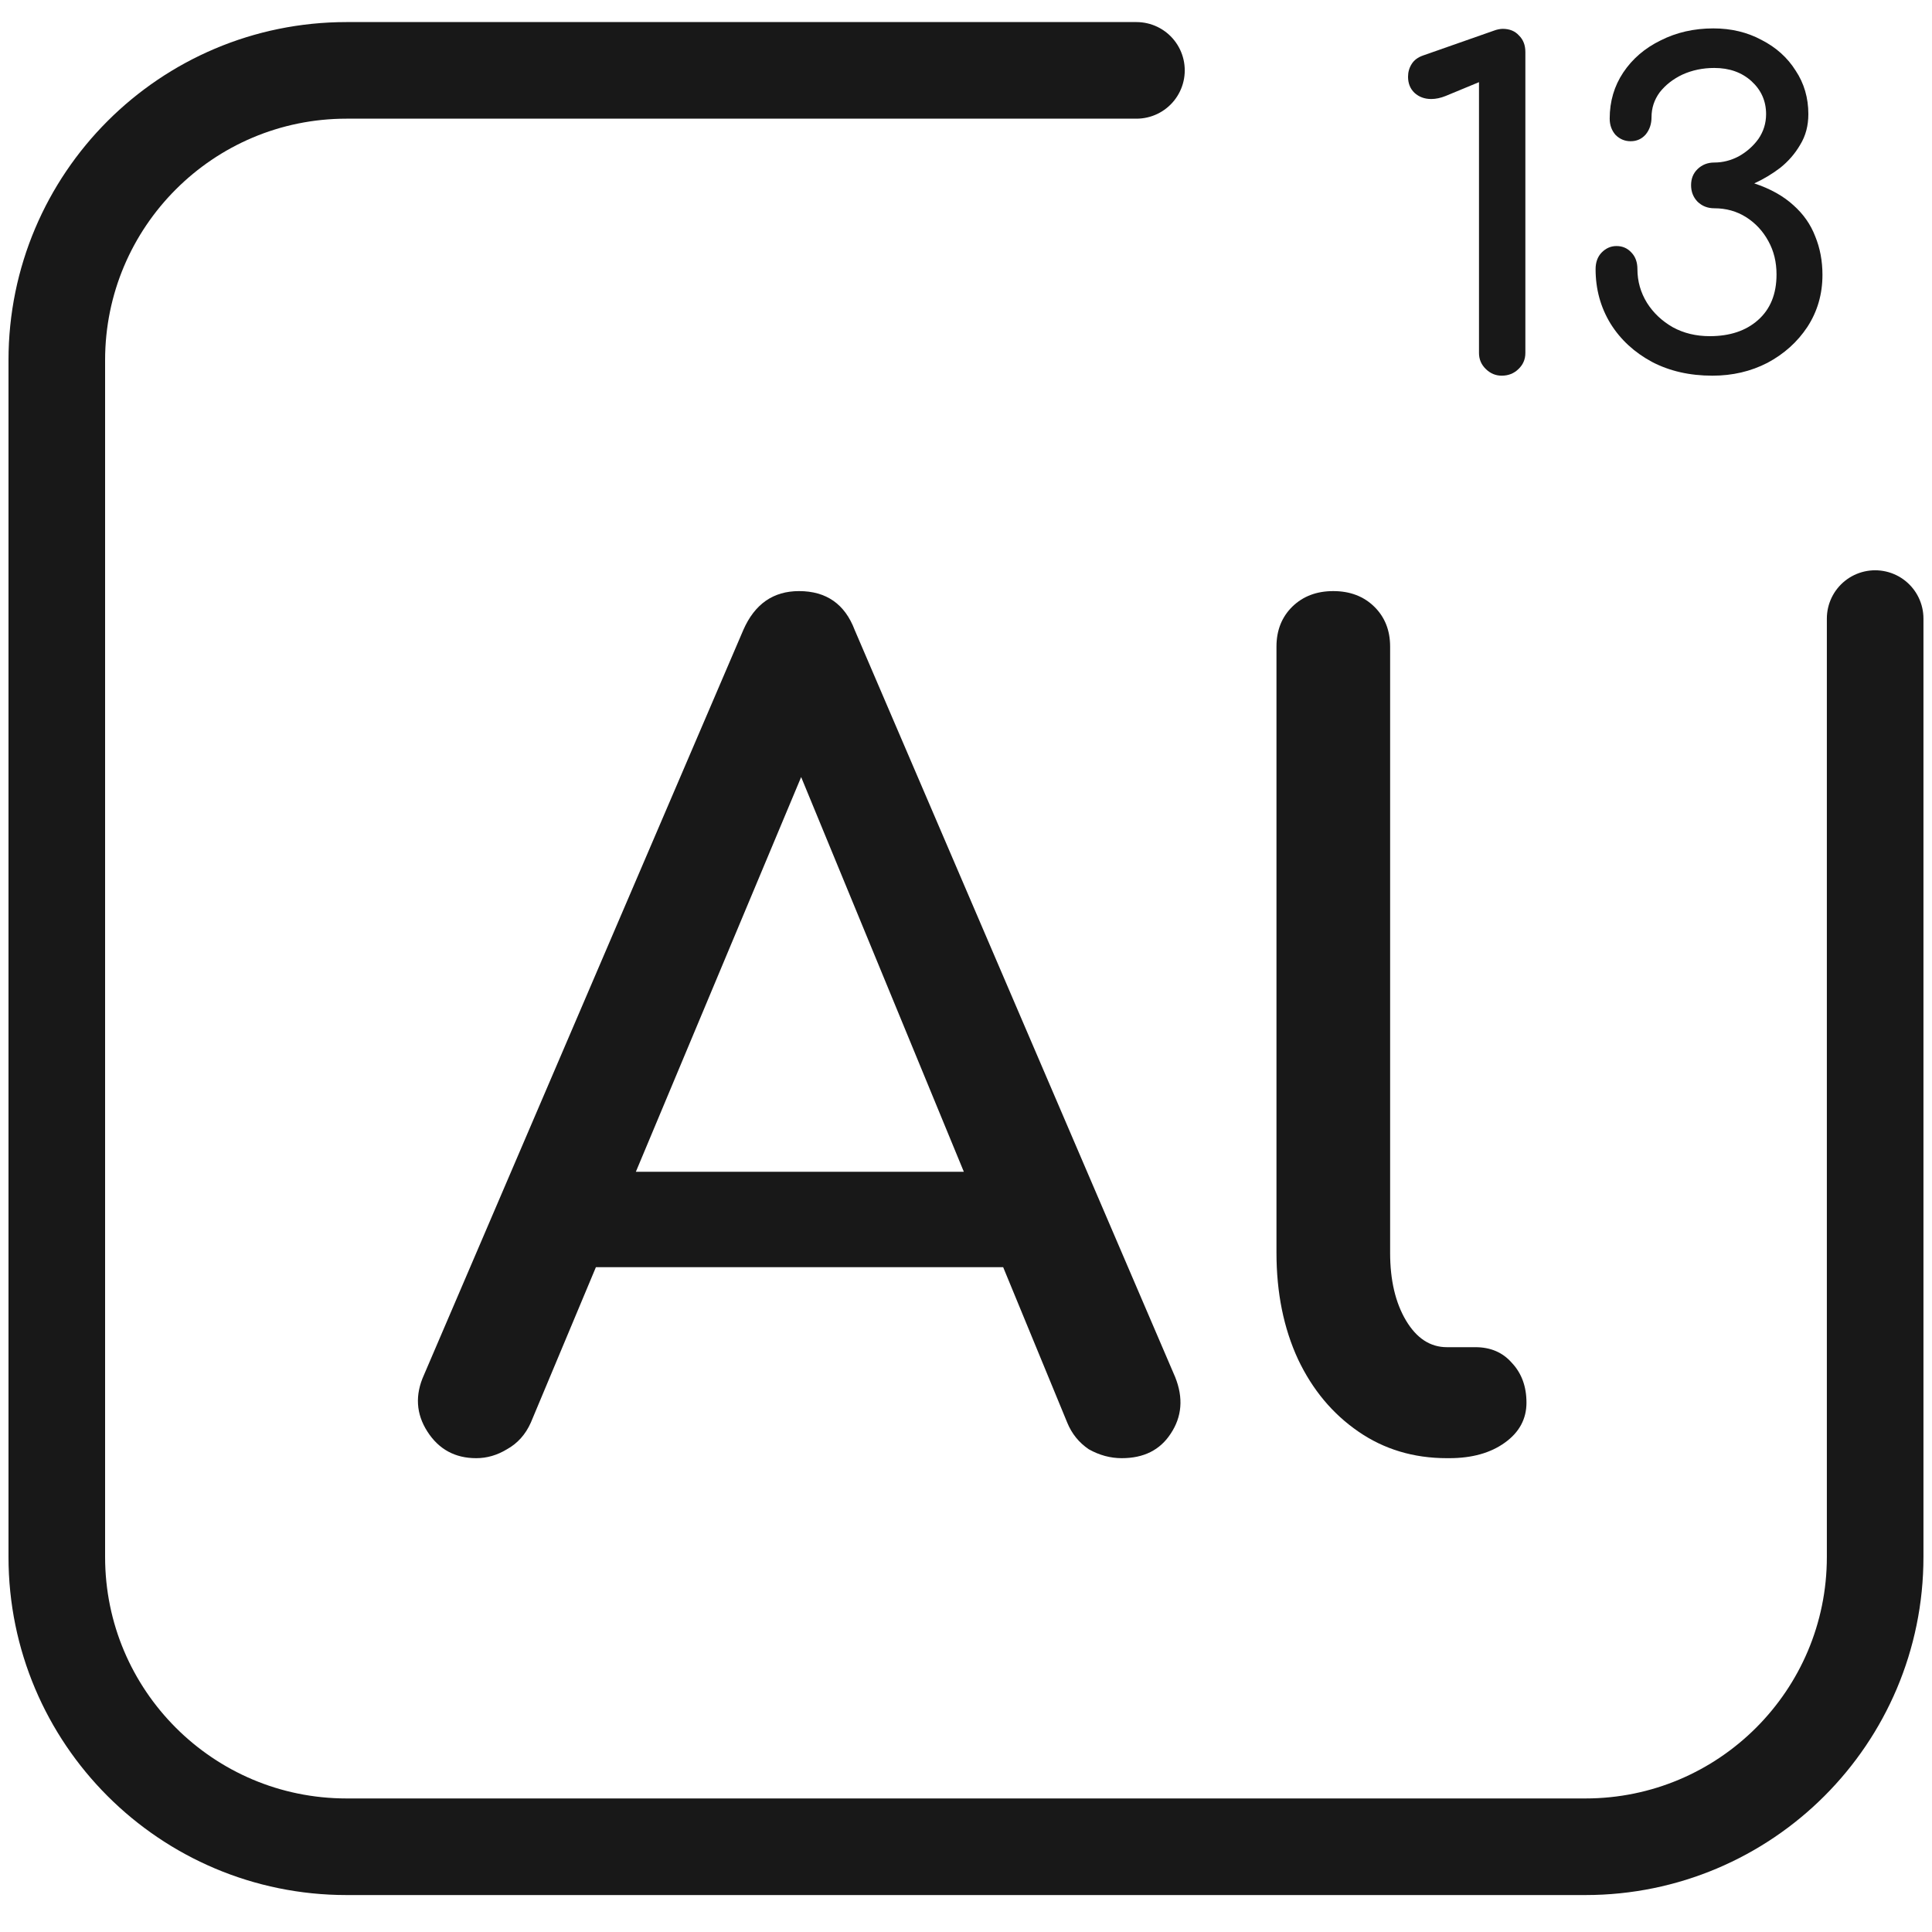
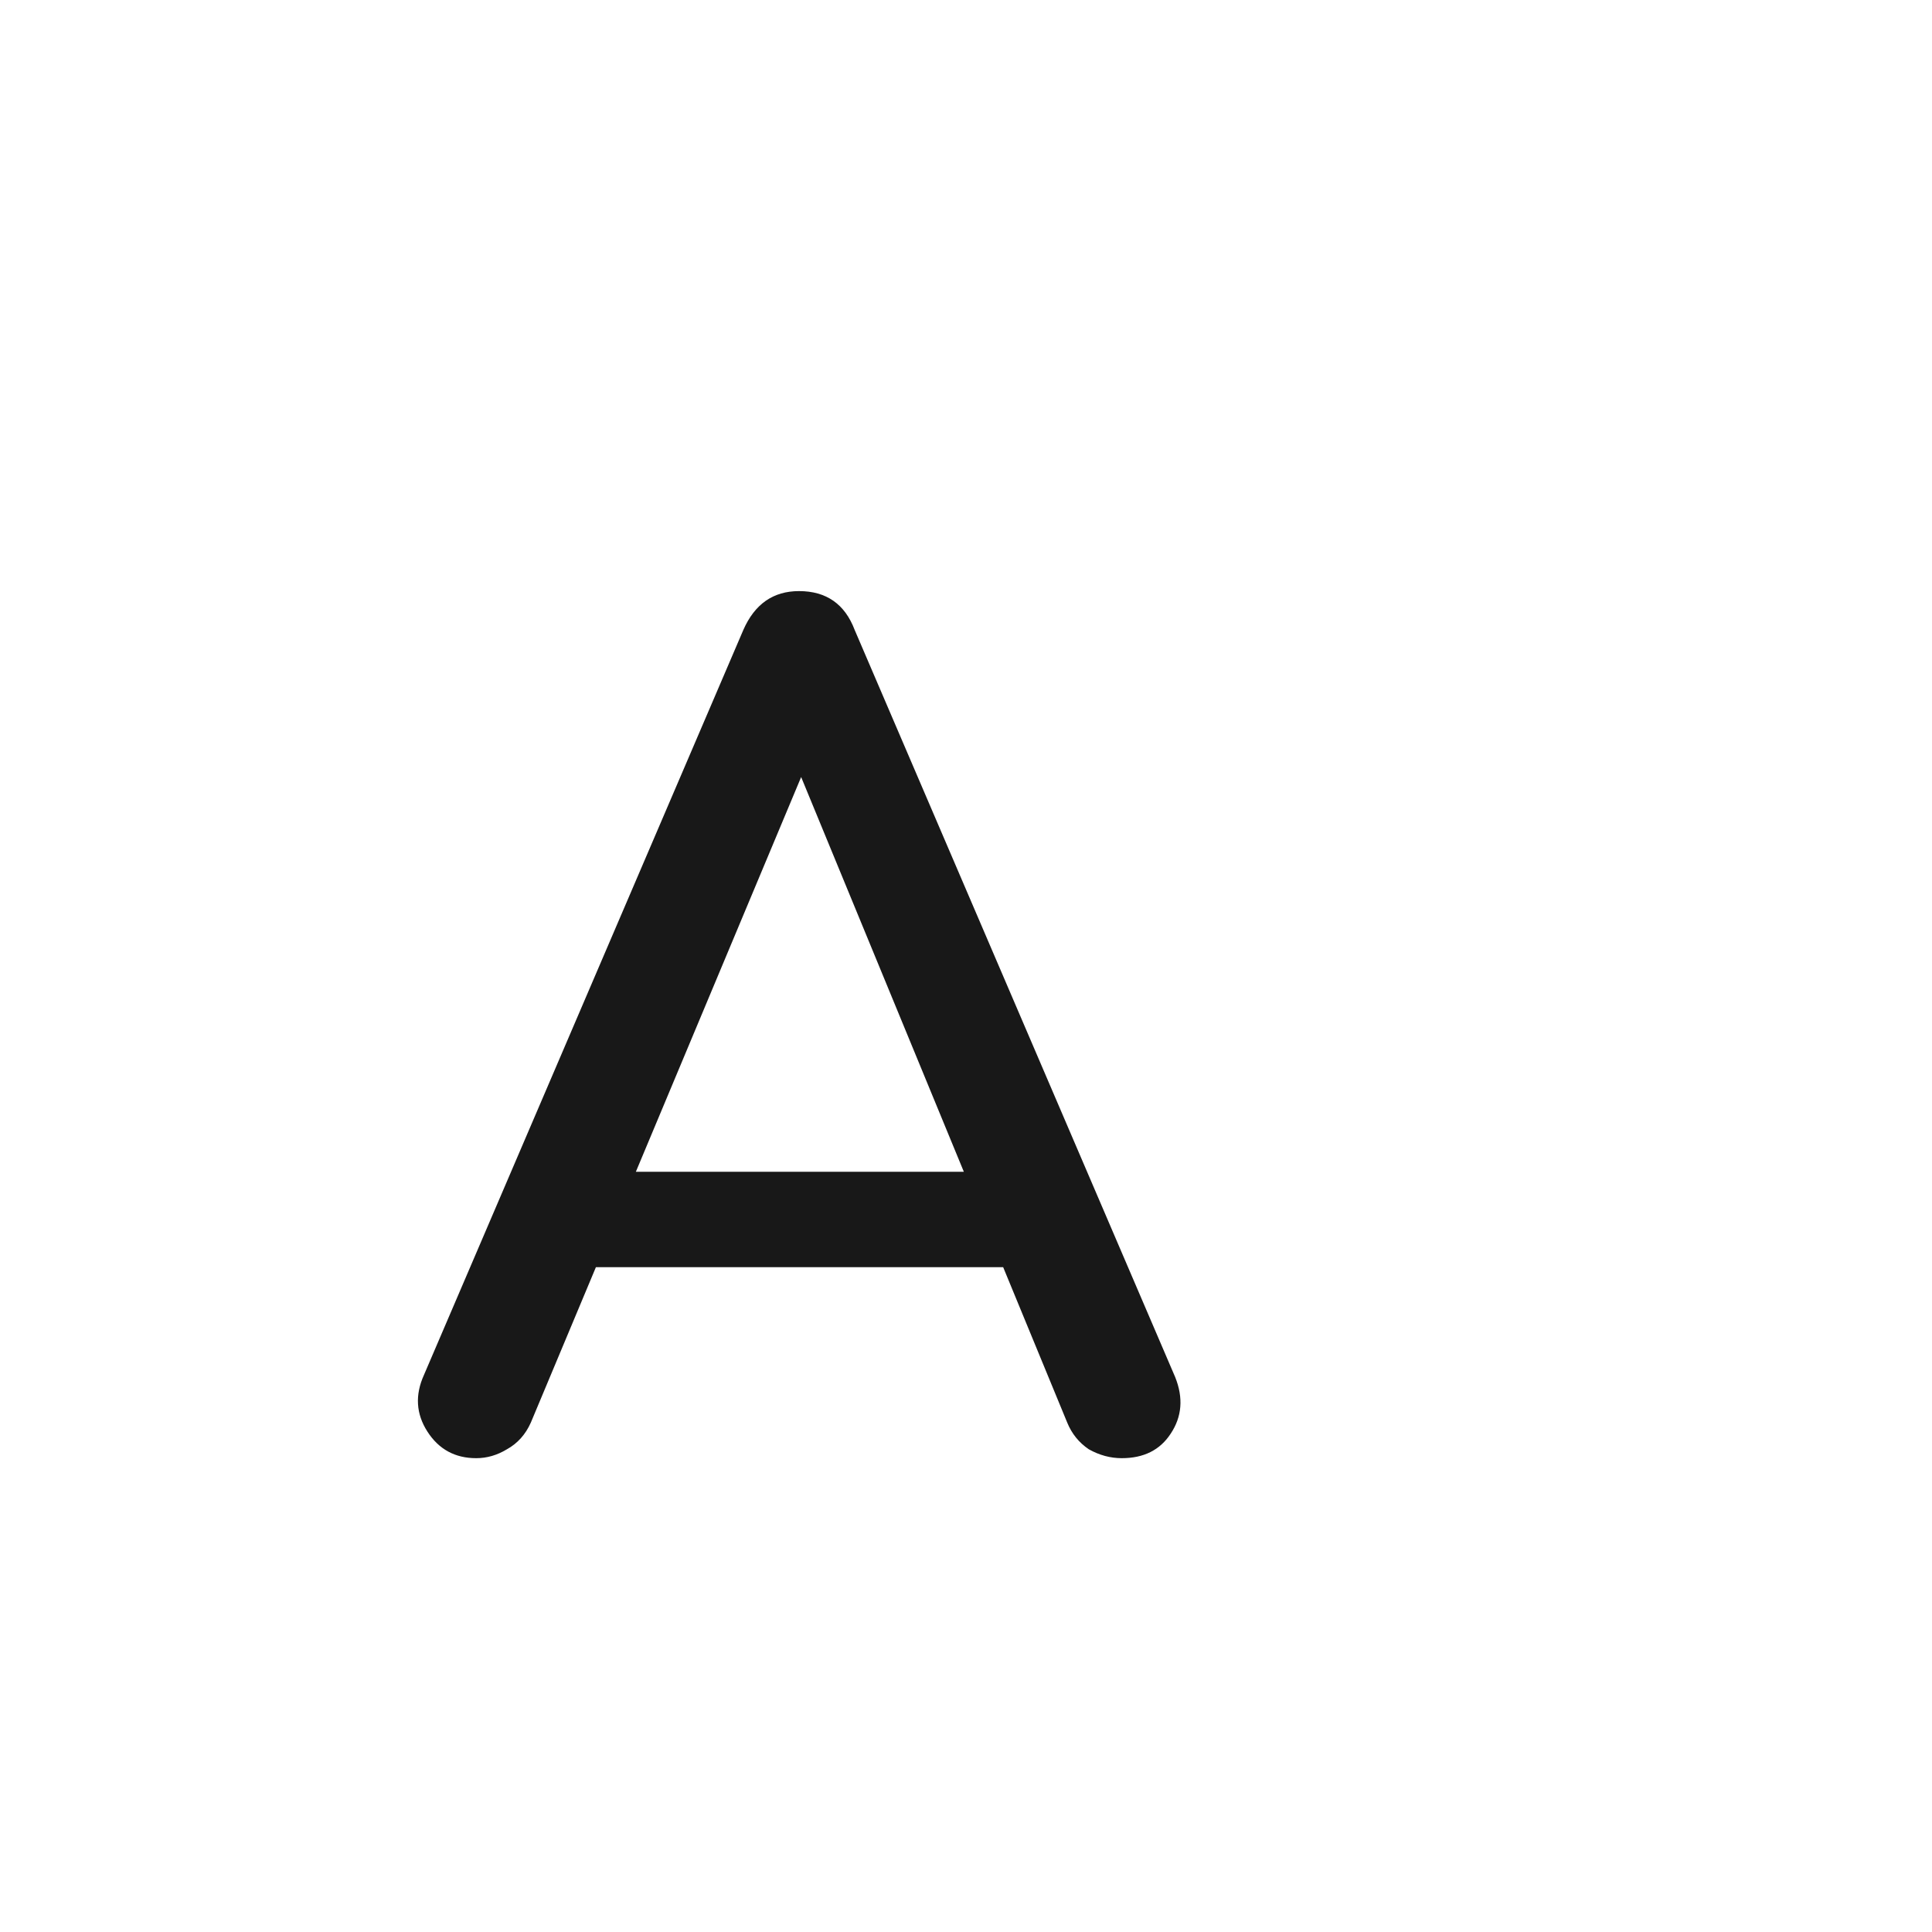
<svg xmlns="http://www.w3.org/2000/svg" width="40" height="40" viewBox="0 0 40 40" fill="none">
  <path d="M9.86 30.19C9.421 30.19 9.084 30.006 8.848 29.638C8.613 29.271 8.59 28.88 8.778 28.466L15.39 13.042C15.625 12.506 16.009 12.238 16.543 12.238C17.107 12.238 17.492 12.506 17.695 13.042L24.331 28.512C24.503 28.941 24.472 29.332 24.237 29.684C24.017 30.021 23.68 30.19 23.225 30.19C22.99 30.19 22.762 30.129 22.543 30.006C22.339 29.868 22.19 29.684 22.096 29.454L16.26 15.295H16.919L10.99 29.454C10.88 29.7 10.715 29.884 10.495 30.006C10.292 30.129 10.08 30.19 9.86 30.19ZM11.107 26.236L12.048 24.26H21.272L22.213 26.236H11.107Z" fill="#181818" />
-   <path d="M29.957 30.19C29.267 30.19 28.655 30.006 28.122 29.638C27.589 29.271 27.173 28.773 26.875 28.144C26.577 27.501 26.428 26.765 26.428 25.938V13.387C26.428 13.05 26.538 12.774 26.757 12.559C26.977 12.345 27.259 12.238 27.604 12.238C27.949 12.238 28.232 12.345 28.451 12.559C28.671 12.774 28.781 13.05 28.781 13.387V25.938C28.781 26.505 28.891 26.972 29.11 27.34C29.33 27.708 29.612 27.892 29.957 27.892H30.546C30.859 27.892 31.11 27.999 31.298 28.213C31.502 28.428 31.604 28.704 31.604 29.041C31.604 29.378 31.455 29.654 31.157 29.868C30.859 30.083 30.475 30.19 30.004 30.19H29.957Z" fill="#181818" />
-   <path d="M31.091 7.778C30.966 7.778 30.856 7.732 30.762 7.64C30.668 7.549 30.621 7.438 30.621 7.309V1.701L29.933 1.986C29.827 2.029 29.727 2.05 29.632 2.05C29.494 2.05 29.378 2.007 29.284 1.921C29.196 1.836 29.152 1.725 29.152 1.59C29.152 1.492 29.177 1.404 29.228 1.324C29.278 1.244 29.356 1.186 29.463 1.149L30.931 0.634C30.962 0.622 30.994 0.613 31.025 0.607C31.057 0.601 31.085 0.597 31.11 0.597C31.254 0.597 31.367 0.643 31.449 0.735C31.537 0.821 31.581 0.935 31.581 1.076V7.309C31.581 7.438 31.534 7.549 31.439 7.64C31.345 7.732 31.229 7.778 31.091 7.778Z" fill="#181818" />
-   <path d="M35.454 7.778C34.984 7.778 34.566 7.683 34.203 7.493C33.839 7.297 33.553 7.034 33.346 6.703C33.139 6.365 33.035 5.989 33.035 5.572C33.035 5.431 33.076 5.317 33.158 5.231C33.246 5.14 33.349 5.094 33.468 5.094C33.594 5.094 33.697 5.14 33.779 5.231C33.861 5.317 33.901 5.431 33.901 5.572C33.901 5.823 33.967 6.056 34.099 6.27C34.231 6.479 34.41 6.647 34.635 6.776C34.861 6.899 35.115 6.96 35.398 6.96C35.812 6.96 36.145 6.85 36.395 6.629C36.653 6.402 36.781 6.087 36.781 5.682C36.781 5.425 36.725 5.195 36.612 4.992C36.499 4.784 36.345 4.619 36.151 4.496C35.956 4.373 35.737 4.312 35.492 4.312C35.354 4.312 35.238 4.266 35.144 4.174C35.056 4.082 35.012 3.969 35.012 3.834C35.012 3.699 35.056 3.589 35.144 3.503C35.238 3.411 35.354 3.365 35.492 3.365C35.668 3.365 35.837 3.322 36 3.236C36.163 3.144 36.298 3.025 36.405 2.878C36.511 2.724 36.565 2.553 36.565 2.363C36.565 2.093 36.465 1.866 36.264 1.682C36.063 1.499 35.806 1.407 35.492 1.407C35.254 1.407 35.034 1.453 34.833 1.544C34.639 1.636 34.482 1.759 34.362 1.912C34.249 2.066 34.193 2.237 34.193 2.427C34.193 2.568 34.152 2.688 34.071 2.786C33.989 2.878 33.886 2.924 33.76 2.924C33.641 2.924 33.537 2.881 33.45 2.795C33.368 2.703 33.327 2.59 33.327 2.455C33.327 2.099 33.421 1.78 33.609 1.499C33.798 1.217 34.055 0.996 34.381 0.837C34.708 0.671 35.072 0.588 35.473 0.588C35.843 0.588 36.176 0.668 36.471 0.827C36.772 0.981 37.007 1.192 37.177 1.462C37.352 1.725 37.44 2.026 37.44 2.363C37.44 2.602 37.384 2.813 37.271 2.997C37.164 3.181 37.026 3.34 36.857 3.475C36.687 3.604 36.508 3.711 36.32 3.797C36.653 3.907 36.922 4.058 37.13 4.248C37.337 4.432 37.487 4.646 37.581 4.891C37.682 5.136 37.732 5.403 37.732 5.691C37.732 6.09 37.628 6.448 37.421 6.767C37.214 7.08 36.938 7.328 36.593 7.512C36.248 7.69 35.868 7.778 35.454 7.778Z" fill="#181818" />
-   <path d="M38.823 12.807V32.235C38.823 35.549 36.136 38.235 32.823 38.235H7.176C3.862 38.235 1.176 35.549 1.176 32.235V7.457C1.176 4.143 3.862 1.457 7.176 1.457H23.529" stroke="#181818" stroke-width="2" stroke-linecap="round" stroke-linejoin="round" />
</svg>